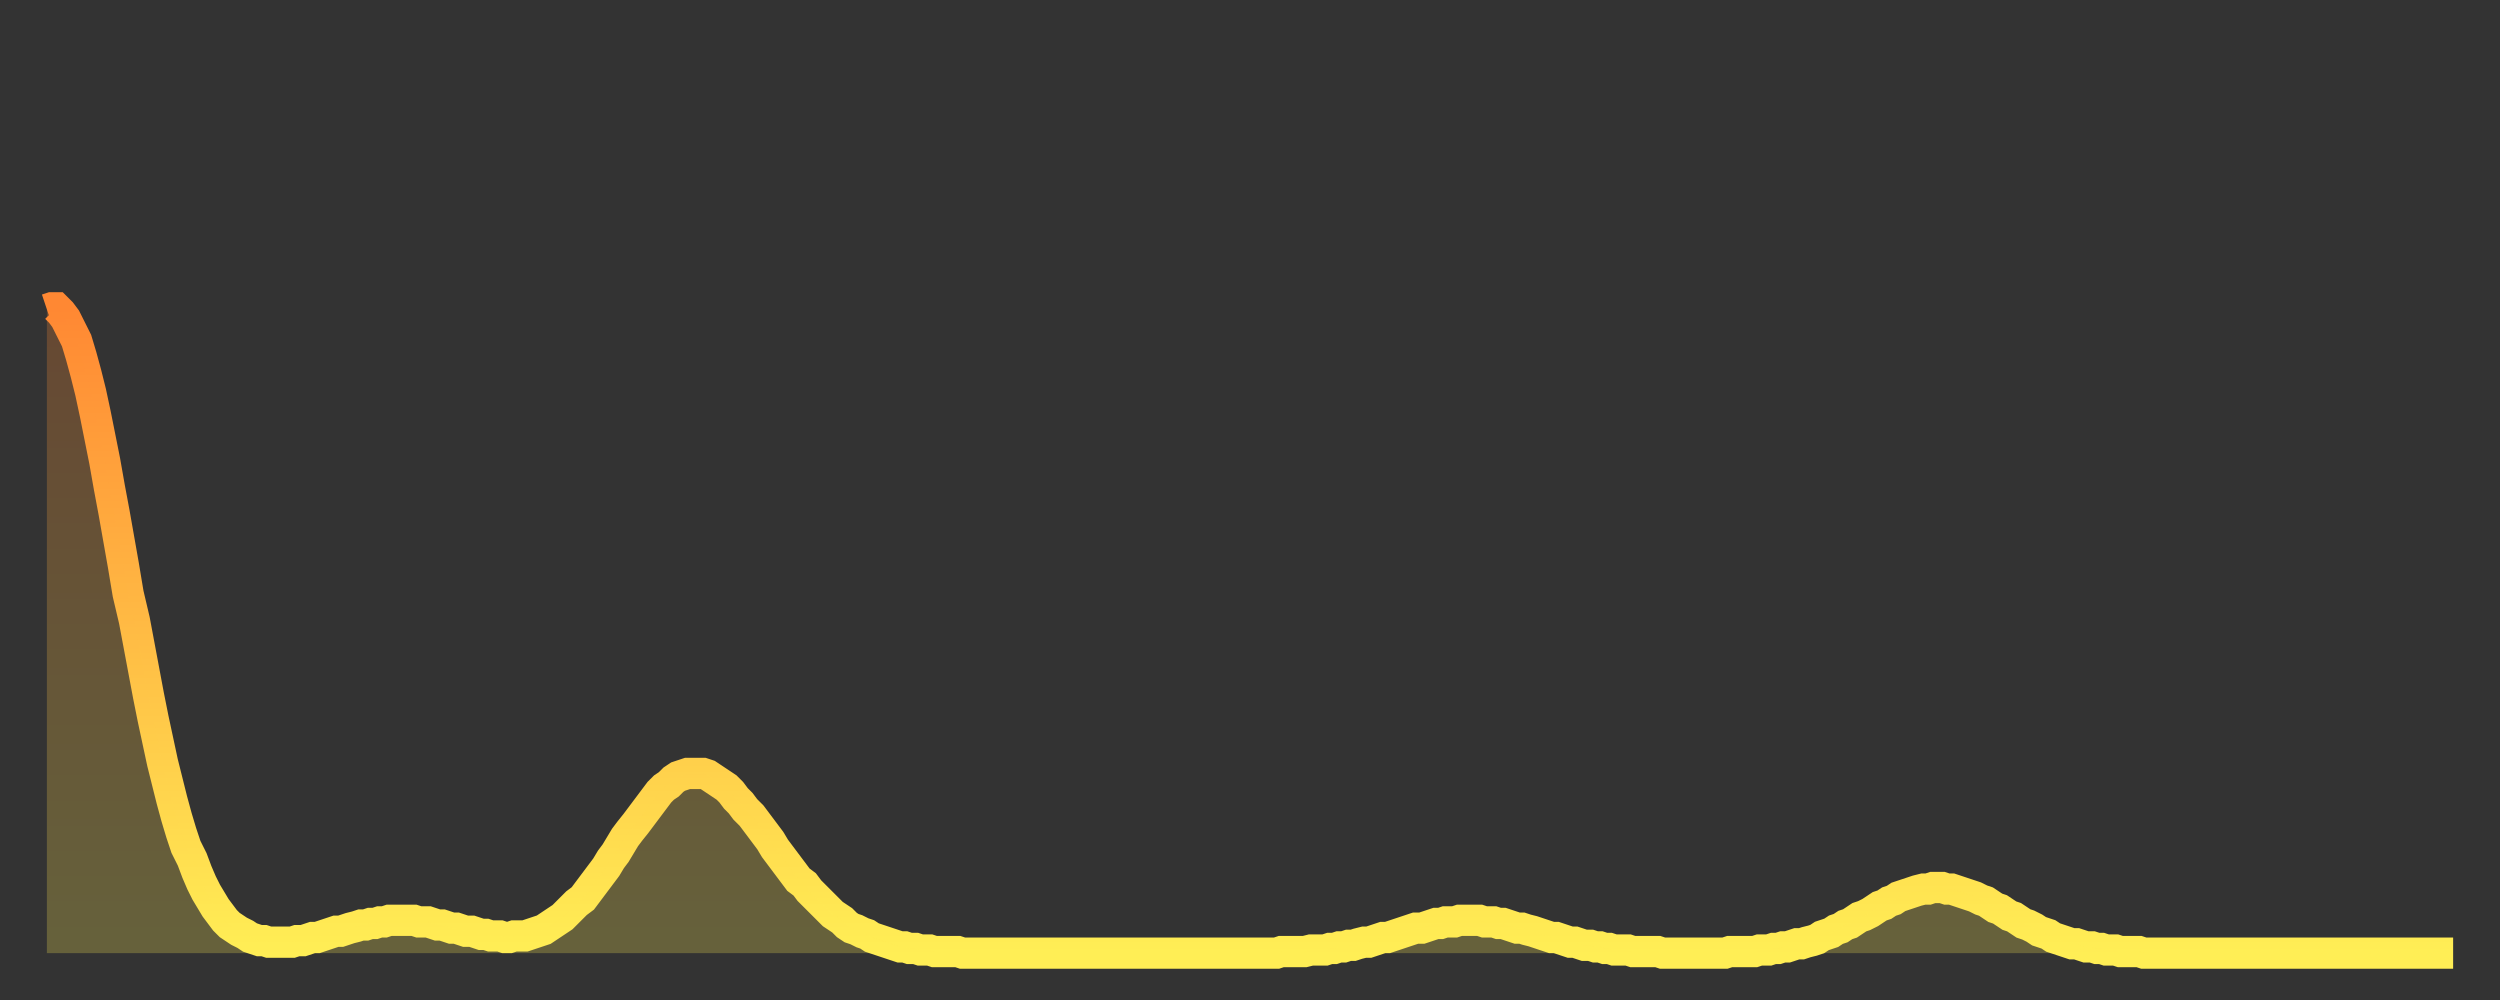
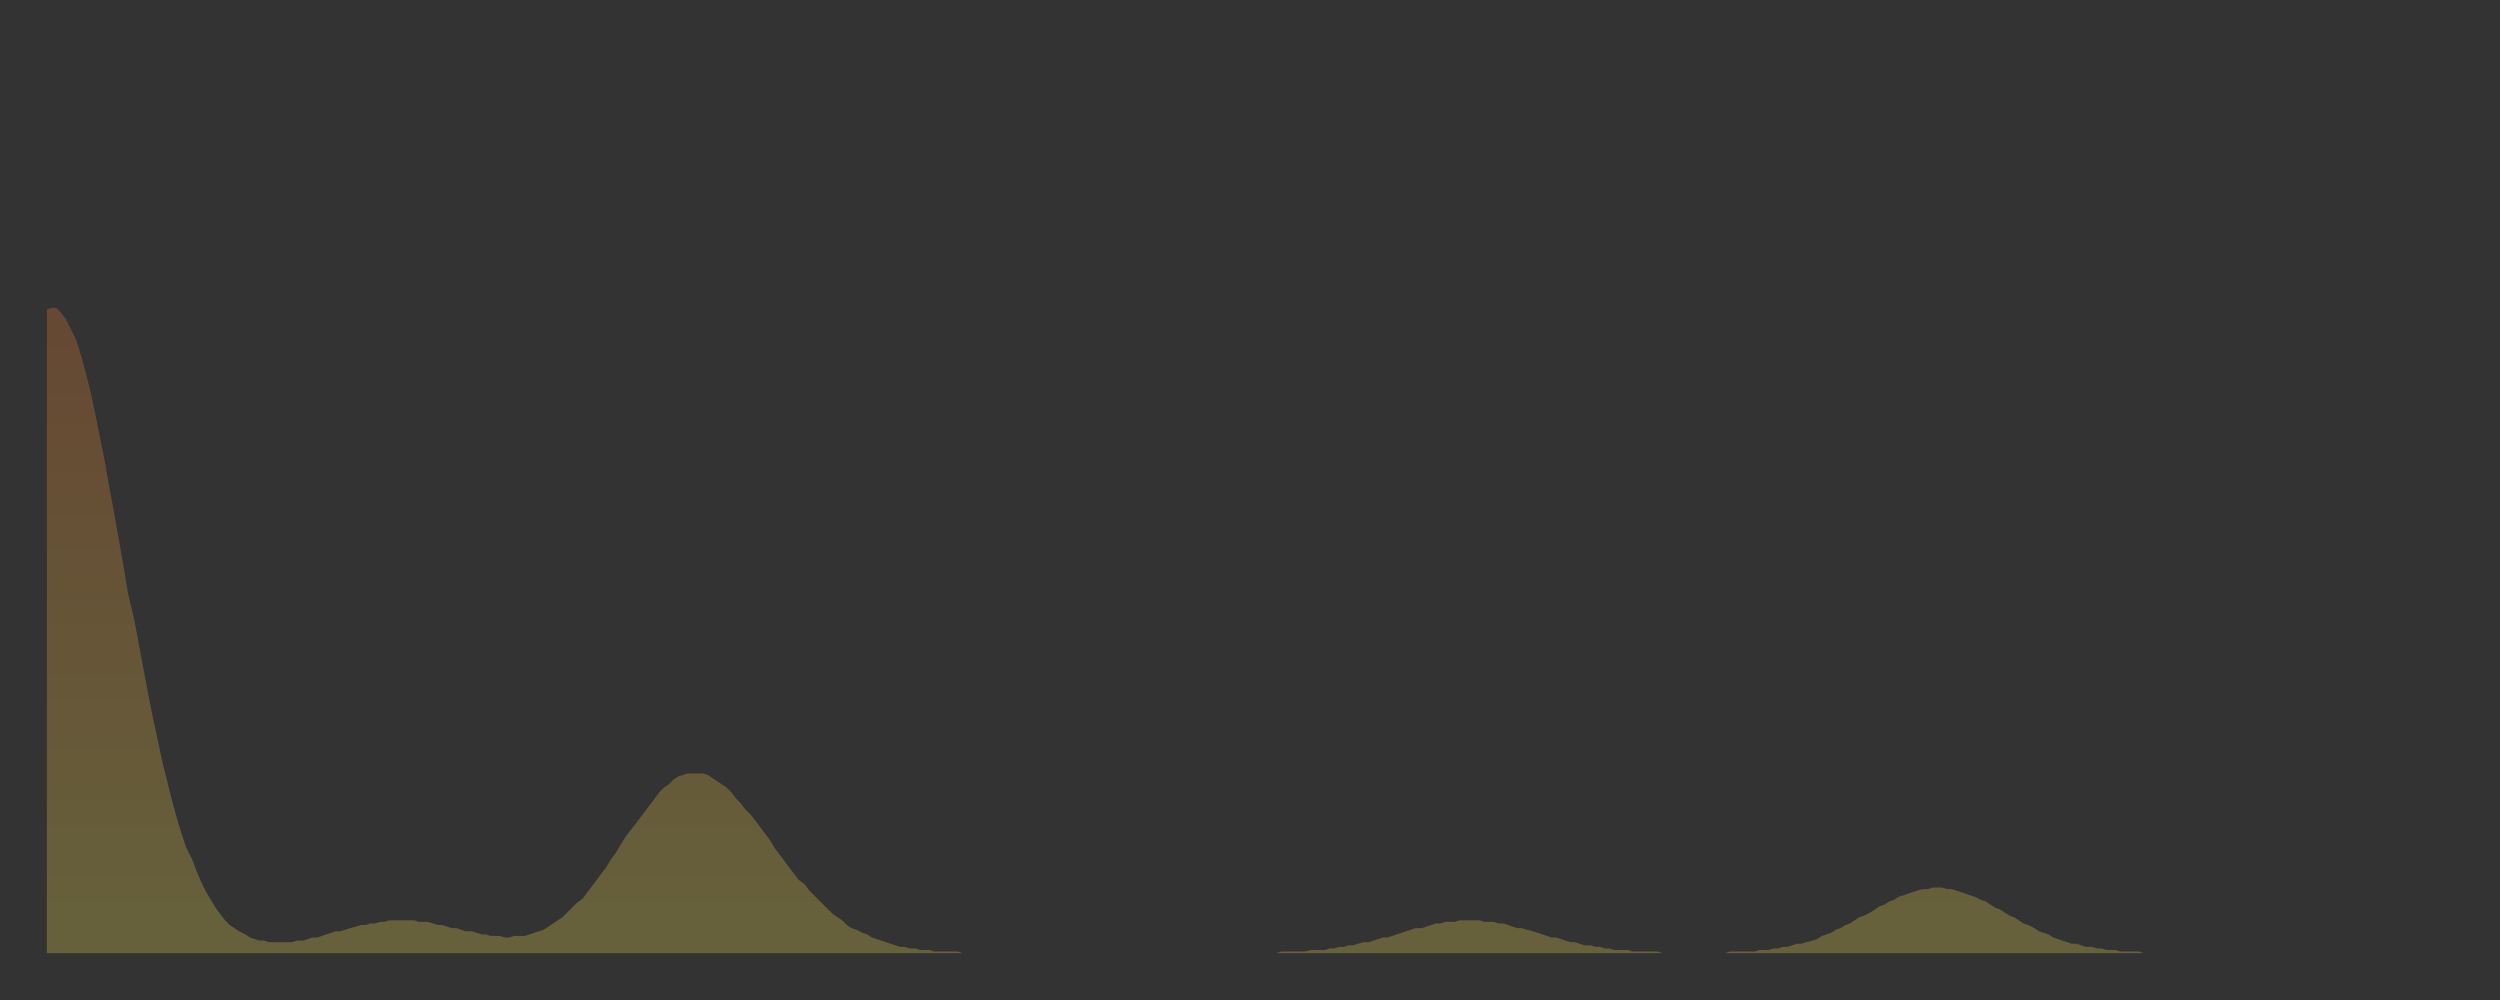
<svg xmlns="http://www.w3.org/2000/svg" baseProfile="full" height="64" version="1.1" width="160">
  <rect width="100%" height="100%" fill="#333333" stroke="none" />
  <defs>
    <linearGradient id="id138396" x1="0" x2="0" y1="0" y2="1">
      <stop offset="0%" stop-color="#ff8833" />
      <stop offset="50%" stop-color="#ffbb44" />
      <stop offset="100%" stop-color="#ffee55" />
    </linearGradient>
  </defs>
  <g transform="translate(3,3)">
    <g>
-       <path d="M 0.0 16.8 0.3 16.7 0.6 16.7 0.9 17.0 1.2 17.4 1.5 18.0 1.9 18.8 2.2 19.8 2.5 20.9 2.8 22.1 3.1 23.5 3.4 25.0 3.7 26.5 4.0 28.2 4.3 29.8 4.6 31.5 4.9 33.2 5.2 35.0 5.6 36.7 5.9 38.3 6.2 39.9 6.5 41.5 6.8 43.0 7.1 44.4 7.4 45.8 7.7 47.0 8.0 48.2 8.3 49.3 8.6 50.3 8.9 51.2 9.3 52.0 9.6 52.8 9.9 53.5 10.2 54.1 10.5 54.6 10.8 55.1 11.1 55.5 11.4 55.9 11.7 56.2 12.0 56.4 12.3 56.6 12.7 56.8 13.0 57.0 13.3 57.1 13.6 57.2 13.9 57.2 14.2 57.3 14.5 57.3 14.8 57.3 15.1 57.3 15.4 57.3 15.7 57.3 16.0 57.2 16.4 57.2 16.7 57.1 17.0 57.0 17.3 57.0 17.6 56.9 17.9 56.8 18.2 56.7 18.5 56.6 18.8 56.6 19.1 56.5 19.4 56.4 19.8 56.3 20.1 56.2 20.4 56.2 20.7 56.1 21.0 56.1 21.3 56.0 21.6 56.0 21.9 55.9 22.2 55.9 22.5 55.9 22.8 55.9 23.1 55.9 23.5 55.9 23.8 56.0 24.1 56.0 24.4 56.0 24.7 56.1 25.0 56.2 25.3 56.2 25.6 56.3 25.9 56.4 26.2 56.4 26.5 56.5 26.8 56.6 27.2 56.6 27.5 56.7 27.8 56.8 28.1 56.8 28.4 56.9 28.7 56.9 29.0 56.9 29.3 57.0 29.6 57.0 29.9 56.9 30.2 56.9 30.6 56.9 30.9 56.8 31.2 56.7 31.5 56.6 31.8 56.5 32.1 56.3 32.4 56.1 32.7 55.9 33.0 55.7 33.3 55.4 33.6 55.1 33.9 54.8 34.3 54.5 34.6 54.1 34.9 53.7 35.2 53.3 35.5 52.9 35.8 52.5 36.1 52.0 36.4 51.6 36.7 51.1 37.0 50.6 37.3 50.2 37.7 49.7 38.0 49.3 38.3 48.9 38.6 48.5 38.9 48.1 39.2 47.7 39.5 47.4 39.8 47.2 40.1 46.9 40.4 46.7 40.7 46.6 41.0 46.5 41.4 46.5 41.7 46.5 42.0 46.5 42.3 46.6 42.6 46.8 42.9 47.0 43.2 47.2 43.5 47.4 43.8 47.7 44.1 48.1 44.4 48.4 44.7 48.8 45.1 49.2 45.4 49.6 45.7 50.0 46.0 50.4 46.3 50.8 46.6 51.3 46.9 51.7 47.2 52.1 47.5 52.5 47.8 52.9 48.1 53.3 48.5 53.6 48.8 54.0 49.1 54.3 49.4 54.6 49.7 54.9 50.0 55.2 50.3 55.5 50.6 55.7 50.9 55.9 51.2 56.2 51.5 56.4 51.8 56.5 52.2 56.7 52.5 56.8 52.8 57.0 53.1 57.1 53.4 57.2 53.7 57.3 54.0 57.4 54.3 57.5 54.6 57.6 54.9 57.6 55.2 57.7 55.6 57.7 55.9 57.8 56.2 57.8 56.5 57.8 56.8 57.9 57.1 57.9 57.4 57.9 57.7 57.9 58.0 57.9 58.3 57.9 58.6 58.0 58.9 58.0 59.3 58.0 59.6 58.0 59.9 58.0 60.2 58.0 60.5 58.0 60.8 58.0 61.1 58.0 61.4 58.0 61.7 58.0 62.0 58.0 62.3 58.0 62.6 58.0 63.0 58.0 63.3 58.0 63.6 58.0 63.9 58.0 64.2 58.0 64.5 58.0 64.8 58.0 65.1 58.0 65.4 58.0 65.7 58.0 66.0 58.0 66.4 58.0 66.7 58.0 67.0 58.0 67.3 58.0 67.6 58.0 67.9 58.0 68.2 58.0 68.5 58.0 68.8 58.0 69.1 58.0 69.4 58.0 69.7 58.0 70.1 58.0 70.4 58.0 70.7 58.0 71.0 58.0 71.3 58.0 71.6 58.0 71.9 58.0 72.2 58.0 72.5 58.0 72.8 58.0 73.1 58.0 73.5 58.0 73.8 58.0 74.1 58.0 74.4 58.0 74.7 58.0 75.0 58.0 75.3 58.0 75.6 58.0 75.9 58.0 76.2 58.0 76.5 58.0 76.8 58.0 77.2 58.0 77.5 58.0 77.8 58.0 78.1 58.0 78.4 58.0 78.7 58.0 79.0 57.9 79.3 57.9 79.6 57.9 79.9 57.9 80.2 57.9 80.5 57.9 80.9 57.8 81.2 57.8 81.5 57.8 81.8 57.8 82.1 57.7 82.4 57.7 82.7 57.6 83.0 57.6 83.3 57.5 83.6 57.5 83.9 57.4 84.3 57.3 84.6 57.3 84.9 57.2 85.2 57.1 85.5 57.0 85.8 57.0 86.1 56.9 86.4 56.8 86.7 56.7 87.0 56.6 87.3 56.5 87.6 56.4 88.0 56.4 88.3 56.3 88.6 56.2 88.9 56.1 89.2 56.1 89.5 56.0 89.8 56.0 90.1 56.0 90.4 55.9 90.7 55.9 91.0 55.9 91.4 55.9 91.7 55.9 92.0 56.0 92.3 56.0 92.6 56.0 92.9 56.1 93.2 56.1 93.5 56.2 93.8 56.3 94.1 56.4 94.4 56.4 94.7 56.5 95.1 56.6 95.4 56.7 95.7 56.8 96.0 56.9 96.3 57.0 96.6 57.0 96.9 57.1 97.2 57.2 97.5 57.3 97.8 57.3 98.1 57.4 98.4 57.5 98.8 57.5 99.1 57.6 99.4 57.6 99.7 57.7 100.0 57.7 100.3 57.8 100.6 57.8 100.9 57.8 101.2 57.8 101.5 57.9 101.8 57.9 102.2 57.9 102.5 57.9 102.8 57.9 103.1 57.9 103.4 58.0 103.7 58.0 104.0 58.0 104.3 58.0 104.6 58.0 104.9 58.0 105.2 58.0 105.5 58.0 105.9 58.0 106.2 58.0 106.5 58.0 106.8 58.0 107.1 58.0 107.4 58.0 107.7 57.9 108.0 57.9 108.3 57.9 108.6 57.9 108.9 57.9 109.3 57.9 109.6 57.8 109.9 57.8 110.2 57.8 110.5 57.7 110.8 57.7 111.1 57.6 111.4 57.6 111.7 57.5 112.0 57.4 112.3 57.4 112.6 57.3 113.0 57.2 113.3 57.1 113.6 56.9 113.9 56.8 114.2 56.7 114.5 56.5 114.8 56.4 115.1 56.2 115.4 56.1 115.7 55.9 116.0 55.7 116.3 55.6 116.7 55.4 117.0 55.2 117.3 55.0 117.6 54.9 117.9 54.7 118.2 54.6 118.5 54.4 118.8 54.3 119.1 54.2 119.4 54.1 119.7 54.0 120.1 53.9 120.4 53.9 120.7 53.8 121.0 53.8 121.3 53.8 121.6 53.9 121.9 53.9 122.2 54.0 122.5 54.1 122.8 54.2 123.1 54.3 123.4 54.4 123.8 54.6 124.1 54.7 124.4 54.9 124.7 55.1 125.0 55.2 125.3 55.4 125.6 55.6 125.9 55.7 126.2 55.9 126.5 56.1 126.8 56.2 127.2 56.4 127.5 56.6 127.8 56.7 128.1 56.8 128.4 57.0 128.7 57.1 129.0 57.2 129.3 57.3 129.6 57.4 129.9 57.4 130.2 57.5 130.5 57.6 130.9 57.6 131.2 57.7 131.5 57.7 131.8 57.8 132.1 57.8 132.4 57.8 132.7 57.9 133.0 57.9 133.3 57.9 133.6 57.9 133.9 57.9 134.2 58.0 134.6 58.0 134.9 58.0 135.2 58.0 135.5 58.0 135.8 58.0 136.1 58.0 136.4 58.0 136.7 58.0 137.0 58.0 137.3 58.0 137.6 58.0 138.0 58.0 138.3 58.0 138.6 58.0 138.9 58.0 139.2 58.0 139.5 58.0 139.8 58.0 140.1 58.0 140.4 58.0 140.7 58.0 141.0 58.0 141.3 58.0 141.7 58.0 142.0 58.0 142.3 58.0 142.6 58.0 142.9 58.0 143.2 58.0 143.5 58.0 143.8 58.0 144.1 58.0 144.4 58.0 144.7 58.0 145.1 58.0 145.4 58.0 145.7 58.0 146.0 58.0 146.3 58.0 146.6 58.0 146.9 58.0 147.2 58.0 147.5 58.0 147.8 58.0 148.1 58.0 148.4 58.0 148.8 58.0 149.1 58.0 149.4 58.0 149.7 58.0 150.0 58.0 150.3 58.0 150.6 58.0 150.9 58.0 151.2 58.0 151.5 58.0 151.8 58.0 152.1 58.0 152.5 58.0 152.8 58.0 153.1 58.0 153.4 58.0 153.7 58.0 154.0 58.0" fill="none" id="graph-curve" opacity="1" stroke="url(#id138396)" stroke-width="2" />
      <path d="M 0 58 L 0.0 16.8 0.3 16.7 0.6 16.7 0.9 17.0 1.2 17.4 1.5 18.0 1.9 18.8 2.2 19.8 2.5 20.9 2.8 22.1 3.1 23.5 3.4 25.0 3.7 26.5 4.0 28.2 4.3 29.8 4.6 31.5 4.9 33.2 5.2 35.0 5.6 36.7 5.9 38.3 6.2 39.9 6.5 41.5 6.8 43.0 7.1 44.4 7.4 45.8 7.7 47.0 8.0 48.2 8.3 49.3 8.6 50.3 8.9 51.2 9.3 52.0 9.6 52.8 9.9 53.5 10.2 54.1 10.5 54.6 10.8 55.1 11.1 55.5 11.4 55.9 11.7 56.2 12.0 56.4 12.3 56.6 12.7 56.8 13.0 57.0 13.3 57.1 13.6 57.2 13.9 57.2 14.2 57.3 14.5 57.3 14.8 57.3 15.1 57.3 15.4 57.3 15.7 57.3 16.0 57.2 16.4 57.2 16.7 57.1 17.0 57.0 17.3 57.0 17.6 56.9 17.9 56.8 18.2 56.7 18.5 56.6 18.8 56.6 19.1 56.5 19.4 56.4 19.8 56.3 20.1 56.2 20.4 56.2 20.7 56.1 21.0 56.1 21.3 56.0 21.6 56.0 21.9 55.9 22.2 55.9 22.5 55.9 22.8 55.9 23.1 55.9 23.5 55.9 23.8 56.0 24.1 56.0 24.4 56.0 24.7 56.1 25.0 56.2 25.3 56.2 25.6 56.3 25.9 56.4 26.2 56.4 26.5 56.5 26.8 56.6 27.2 56.6 27.5 56.7 27.8 56.8 28.1 56.8 28.4 56.9 28.7 56.9 29.0 56.9 29.3 57.0 29.6 57.0 29.9 56.9 30.2 56.9 30.6 56.9 30.9 56.8 31.2 56.7 31.5 56.6 31.8 56.5 32.1 56.3 32.4 56.1 32.7 55.9 33.0 55.7 33.3 55.4 33.6 55.1 33.9 54.8 34.3 54.5 34.6 54.1 34.9 53.7 35.2 53.3 35.5 52.9 35.8 52.5 36.1 52.0 36.4 51.6 36.7 51.1 37.0 50.6 37.3 50.2 37.7 49.7 38.0 49.3 38.3 48.9 38.6 48.5 38.9 48.1 39.2 47.7 39.5 47.4 39.8 47.2 40.1 46.9 40.4 46.7 40.7 46.6 41.0 46.5 41.4 46.5 41.7 46.5 42.0 46.5 42.3 46.6 42.6 46.8 42.9 47.0 43.2 47.2 43.5 47.4 43.8 47.7 44.1 48.1 44.4 48.4 44.7 48.8 45.1 49.2 45.4 49.6 45.7 50.0 46.0 50.4 46.3 50.8 46.6 51.3 46.9 51.7 47.2 52.1 47.5 52.5 47.8 52.9 48.1 53.3 48.5 53.6 48.8 54.0 49.1 54.3 49.4 54.6 49.7 54.9 50.0 55.2 50.3 55.5 50.6 55.7 50.9 55.9 51.2 56.2 51.5 56.4 51.8 56.5 52.2 56.7 52.5 56.8 52.8 57.0 53.1 57.1 53.4 57.2 53.7 57.3 54.0 57.4 54.3 57.5 54.6 57.6 54.9 57.6 55.2 57.7 55.6 57.7 55.9 57.8 56.2 57.8 56.5 57.8 56.8 57.9 57.1 57.9 57.4 57.9 57.7 57.9 58.0 57.9 58.3 57.9 58.6 58.0 58.9 58.0 59.3 58.0 59.6 58.0 59.9 58.0 60.2 58.0 60.5 58.0 60.8 58.0 61.1 58.0 61.4 58.0 61.7 58.0 62.0 58.0 62.3 58.0 62.6 58.0 63.0 58.0 63.3 58.0 63.6 58.0 63.9 58.0 64.2 58.0 64.5 58.0 64.8 58.0 65.1 58.0 65.4 58.0 65.7 58.0 66.0 58.0 66.4 58.0 66.7 58.0 67.0 58.0 67.3 58.0 67.6 58.0 67.9 58.0 68.2 58.0 68.5 58.0 68.8 58.0 69.1 58.0 69.4 58.0 69.7 58.0 70.1 58.0 70.4 58.0 70.7 58.0 71.0 58.0 71.3 58.0 71.6 58.0 71.9 58.0 72.2 58.0 72.5 58.0 72.8 58.0 73.1 58.0 73.5 58.0 73.8 58.0 74.1 58.0 74.4 58.0 74.7 58.0 75.0 58.0 75.3 58.0 75.6 58.0 75.9 58.0 76.2 58.0 76.5 58.0 76.8 58.0 77.2 58.0 77.5 58.0 77.8 58.0 78.1 58.0 78.4 58.0 78.7 58.0 79.0 57.9 79.3 57.9 79.6 57.9 79.9 57.9 80.2 57.9 80.5 57.9 80.9 57.8 81.2 57.8 81.5 57.8 81.8 57.8 82.1 57.7 82.4 57.7 82.7 57.6 83.0 57.6 83.3 57.5 83.6 57.5 83.9 57.4 84.3 57.3 84.6 57.3 84.9 57.2 85.2 57.1 85.5 57.0 85.8 57.0 86.1 56.9 86.4 56.8 86.7 56.7 87.0 56.6 87.3 56.5 87.6 56.4 88.0 56.4 88.3 56.3 88.6 56.2 88.9 56.1 89.2 56.1 89.5 56.0 89.8 56.0 90.1 56.0 90.4 55.9 90.7 55.9 91.0 55.9 91.4 55.9 91.7 55.9 92.0 56.0 92.3 56.0 92.6 56.0 92.9 56.1 93.2 56.1 93.5 56.2 93.8 56.3 94.1 56.4 94.4 56.4 94.7 56.5 95.1 56.6 95.4 56.7 95.7 56.8 96.0 56.9 96.3 57.0 96.6 57.0 96.9 57.1 97.2 57.2 97.5 57.3 97.8 57.3 98.1 57.4 98.4 57.5 98.8 57.5 99.1 57.6 99.4 57.6 99.7 57.7 100.0 57.7 100.3 57.8 100.6 57.8 100.9 57.8 101.2 57.8 101.5 57.9 101.8 57.9 102.2 57.9 102.5 57.9 102.8 57.9 103.1 57.9 103.4 58.0 103.7 58.0 104.0 58.0 104.3 58.0 104.6 58.0 104.9 58.0 105.2 58.0 105.5 58.0 105.9 58.0 106.2 58.0 106.5 58.0 106.8 58.0 107.1 58.0 107.4 58.0 107.7 57.9 108.0 57.9 108.3 57.9 108.6 57.9 108.9 57.9 109.3 57.9 109.6 57.8 109.9 57.8 110.2 57.8 110.5 57.7 110.8 57.7 111.1 57.6 111.4 57.6 111.7 57.5 112.0 57.4 112.3 57.4 112.6 57.3 113.0 57.2 113.3 57.1 113.6 56.9 113.9 56.8 114.2 56.7 114.5 56.5 114.8 56.4 115.1 56.2 115.4 56.1 115.7 55.9 116.0 55.7 116.3 55.6 116.7 55.4 117.0 55.2 117.3 55.0 117.6 54.9 117.9 54.7 118.2 54.6 118.5 54.4 118.8 54.3 119.1 54.2 119.4 54.1 119.7 54.0 120.1 53.9 120.4 53.9 120.7 53.8 121.0 53.8 121.3 53.8 121.6 53.9 121.9 53.9 122.2 54.0 122.5 54.1 122.8 54.2 123.1 54.3 123.4 54.4 123.8 54.6 124.1 54.7 124.4 54.9 124.7 55.1 125.0 55.2 125.3 55.4 125.6 55.6 125.9 55.7 126.2 55.9 126.5 56.1 126.8 56.2 127.2 56.4 127.5 56.6 127.8 56.7 128.1 56.8 128.4 57.0 128.7 57.1 129.0 57.2 129.3 57.3 129.6 57.4 129.9 57.4 130.2 57.5 130.5 57.6 130.9 57.6 131.2 57.7 131.5 57.7 131.8 57.8 132.1 57.8 132.4 57.8 132.7 57.9 133.0 57.9 133.3 57.9 133.6 57.9 133.9 57.9 134.2 58.0 134.6 58.0 134.9 58.0 135.2 58.0 135.5 58.0 135.8 58.0 136.1 58.0 136.4 58.0 136.7 58.0 137.0 58.0 137.3 58.0 137.6 58.0 138.0 58.0 138.3 58.0 138.6 58.0 138.9 58.0 139.2 58.0 139.5 58.0 139.8 58.0 140.1 58.0 140.4 58.0 140.7 58.0 141.0 58.0 141.3 58.0 141.7 58.0 142.0 58.0 142.3 58.0 142.6 58.0 142.9 58.0 143.2 58.0 143.5 58.0 143.8 58.0 144.1 58.0 144.4 58.0 144.7 58.0 145.1 58.0 145.4 58.0 145.7 58.0 146.0 58.0 146.3 58.0 146.6 58.0 146.9 58.0 147.2 58.0 147.5 58.0 147.8 58.0 148.1 58.0 148.4 58.0 148.8 58.0 149.1 58.0 149.4 58.0 149.7 58.0 150.0 58.0 150.3 58.0 150.6 58.0 150.9 58.0 151.2 58.0 151.5 58.0 151.8 58.0 152.1 58.0 152.5 58.0 152.8 58.0 153.1 58.0 153.4 58.0 153.7 58.0 154.0 58.0 154 58" fill="url(#id138396)" fill-opacity=".25" id="graph-shadow" />
    </g>
  </g>
</svg>